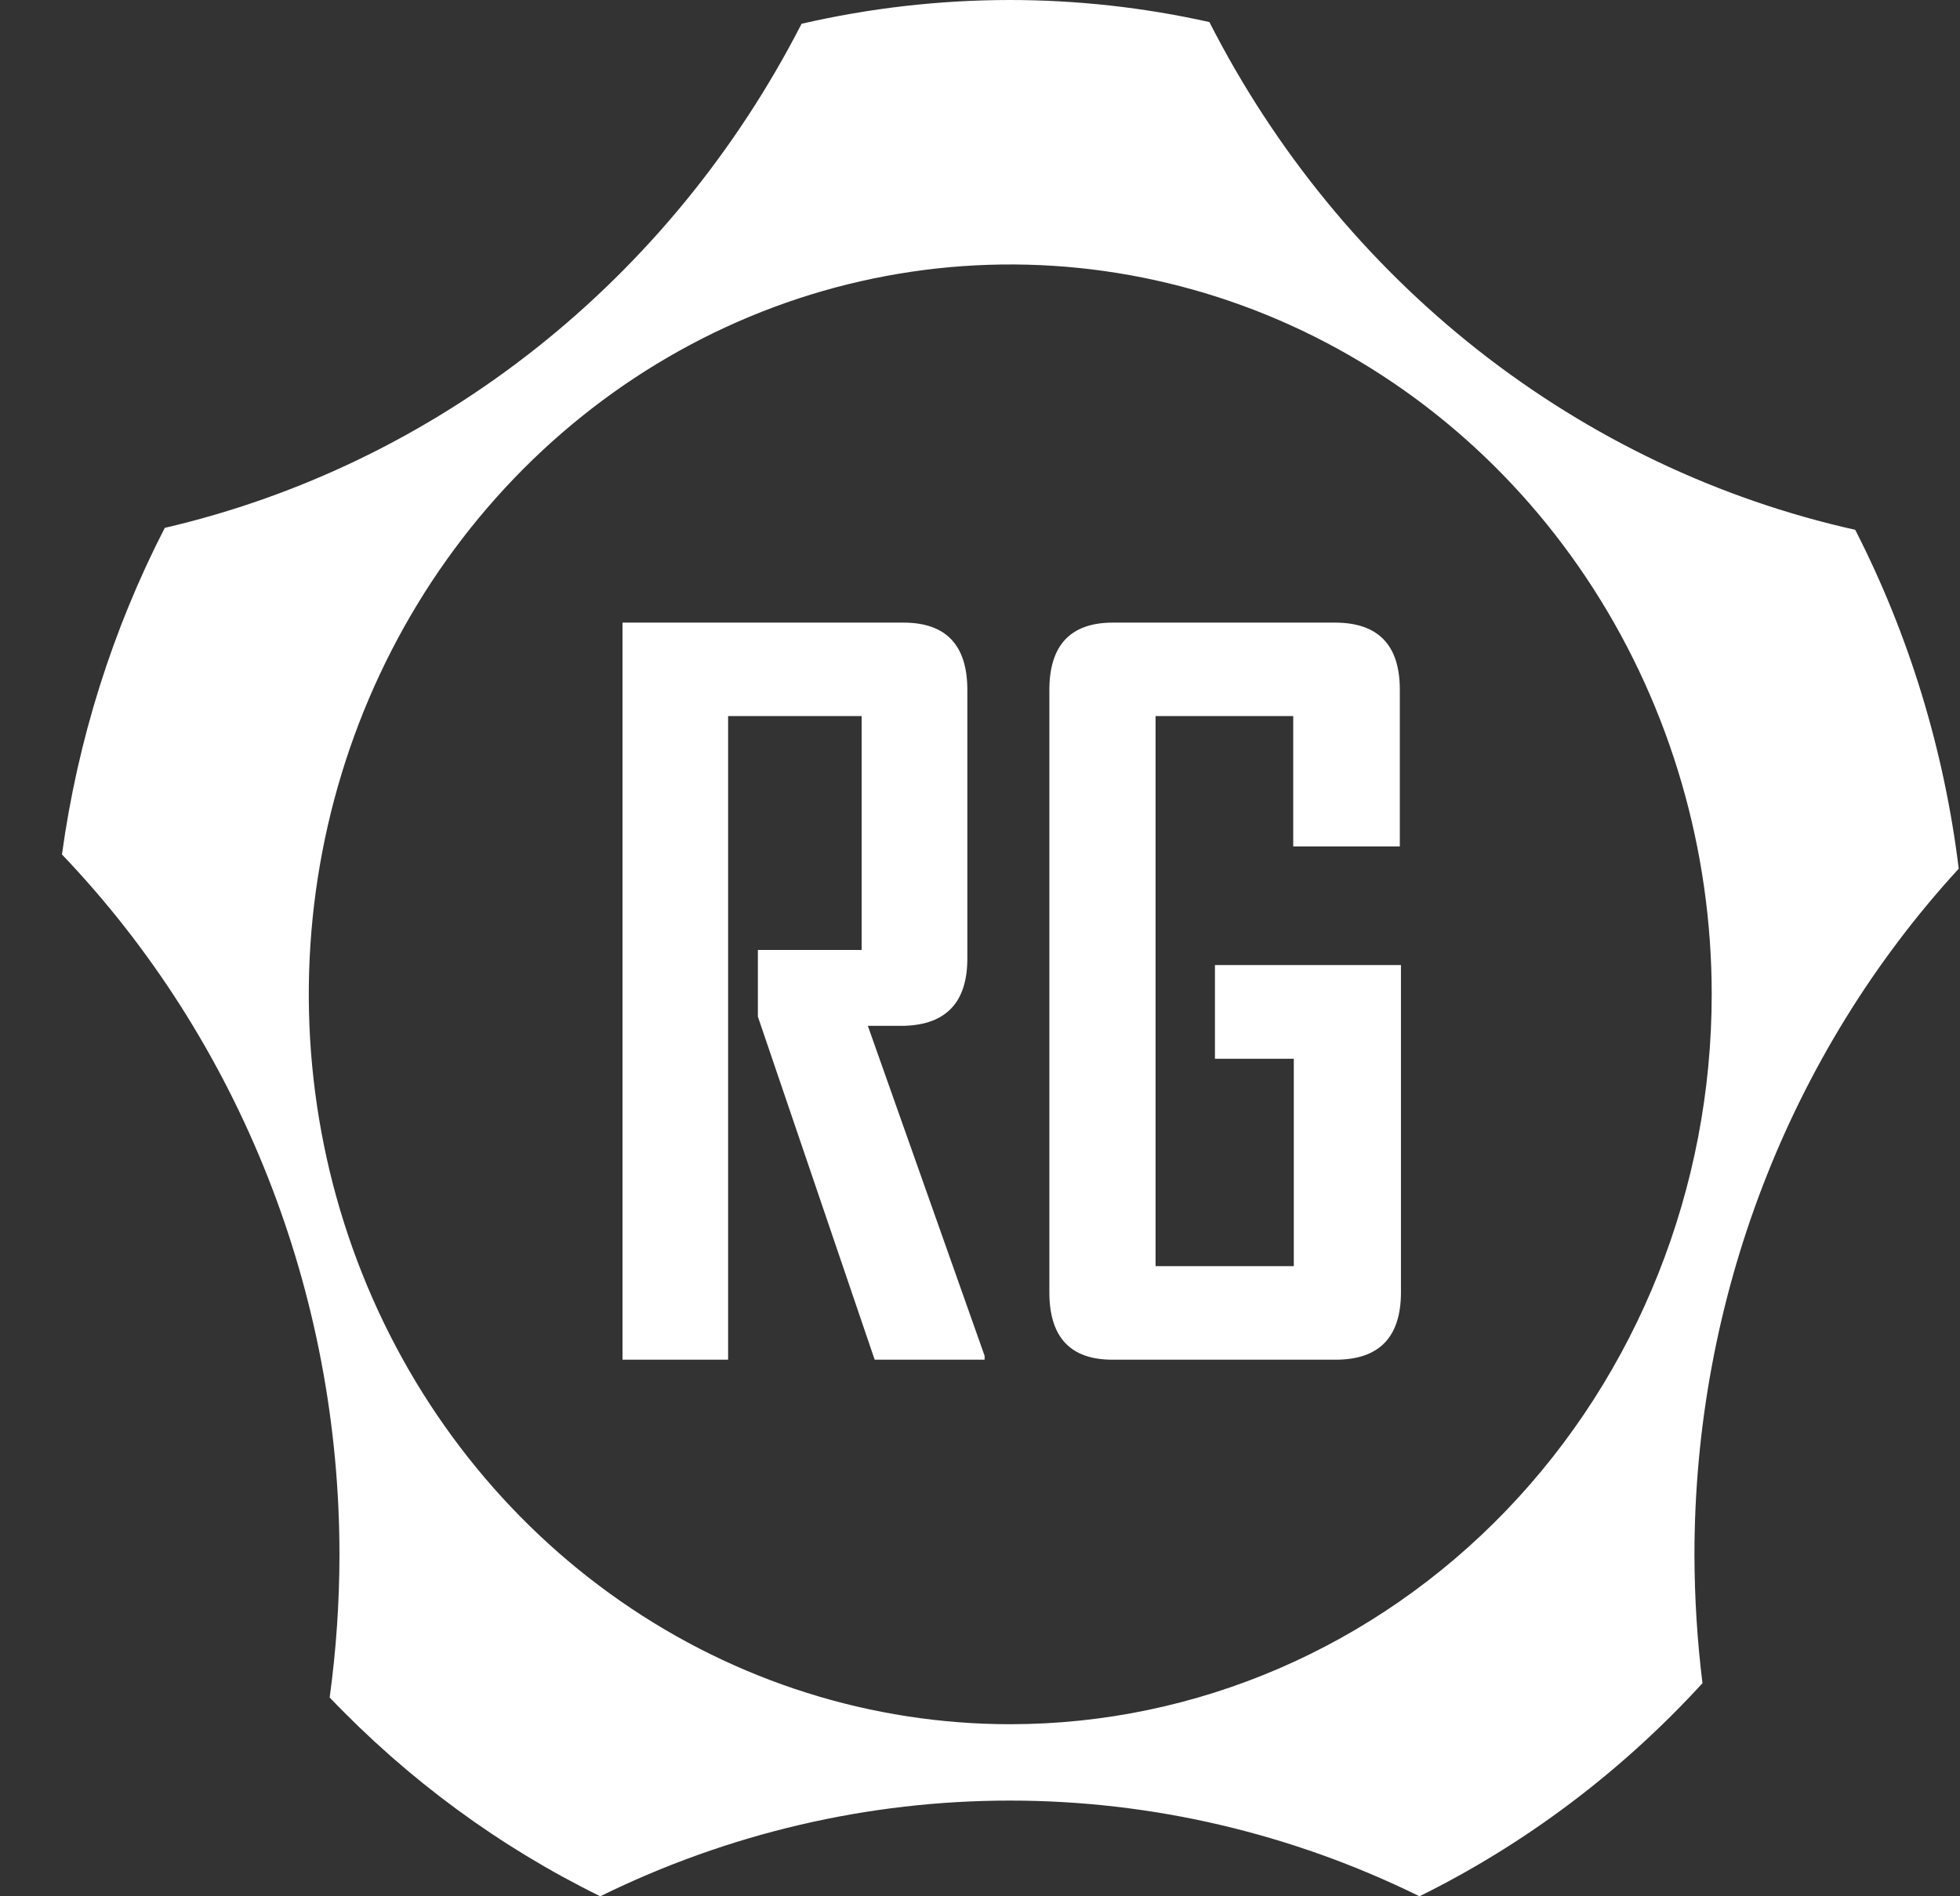
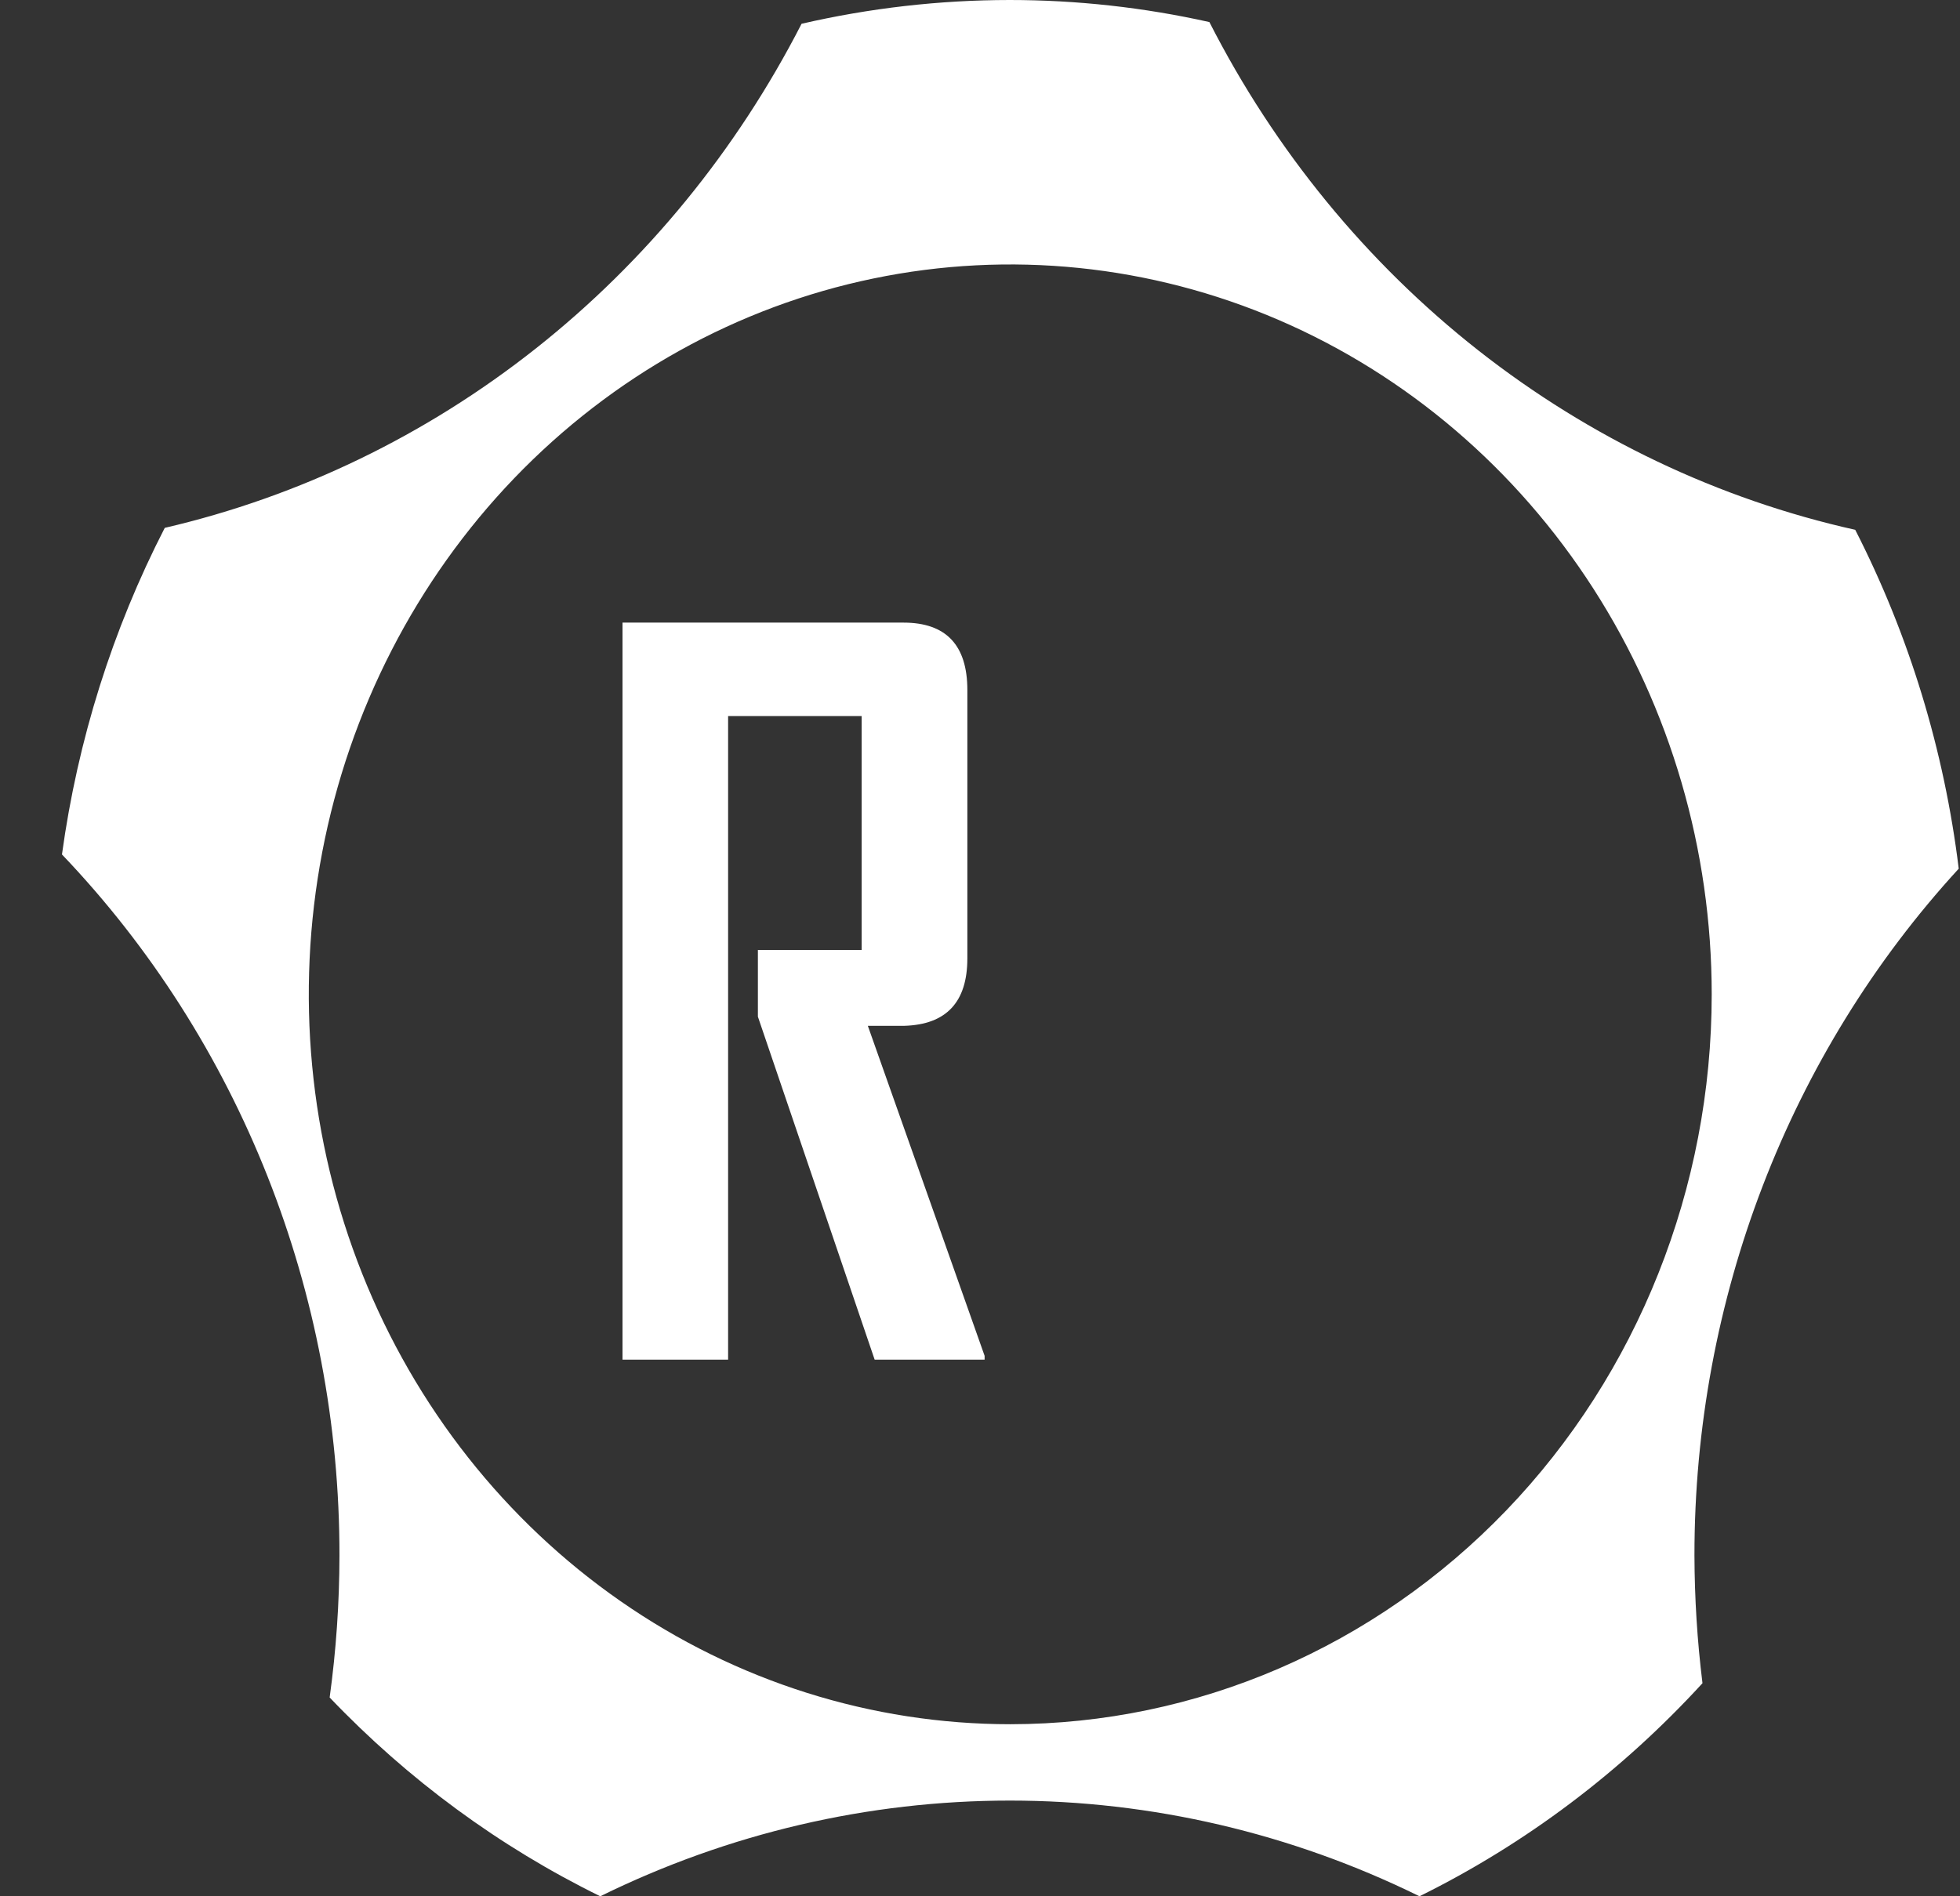
<svg xmlns="http://www.w3.org/2000/svg" width="31" height="30" viewBox="0 0 31 30" fill="none">
  <rect x="0" y="0" width="31" height="30" fill="#333333" stroke="none" />
  <path d="M30.98 13.743C30.75 11.867 30.196 10.051 29.343 8.382C27.181 7.899 25.146 6.93 23.381 5.543C21.616 4.155 20.164 2.382 19.128 0.349C18.089 0.117 17.029 0 15.967 0C14.861 0.001 13.758 0.127 12.678 0.376C11.65 2.381 10.218 4.133 8.48 5.509C6.741 6.886 4.738 7.855 2.606 8.351C1.778 9.962 1.228 11.71 0.98 13.518C3.795 16.466 5.373 20.454 5.369 24.61C5.368 25.361 5.316 26.111 5.214 26.855C6.454 28.155 7.902 29.219 9.494 30C11.52 29.003 13.732 28.486 15.973 28.486C18.213 28.486 20.426 29.003 22.451 30C24.129 29.171 25.646 28.028 26.927 26.629C26.844 25.959 26.802 25.285 26.8 24.61C26.797 20.563 28.294 16.67 30.98 13.743ZM15.98 27.278C13.786 27.278 11.641 26.601 9.816 25.332C7.992 24.064 6.569 22.261 5.729 20.151C4.889 18.041 4.669 15.719 5.097 13.479C5.525 11.239 6.582 9.181 8.133 7.566C9.685 5.951 11.661 4.851 13.813 4.406C15.966 3.96 18.196 4.189 20.224 5.062C22.251 5.936 23.984 7.416 25.203 9.315C26.422 11.214 27.073 13.447 27.073 15.731C27.073 18.792 25.904 21.729 23.825 23.894C21.745 26.059 18.924 27.276 15.982 27.278H15.98Z" fill="white" />
  <path d="M13.834 21.511L11.987 16.084V15.029H13.628V11.329H11.516V21.511H9.846V9.85H14.289C14.963 9.85 15.3 10.206 15.3 10.917V15.162C15.3 15.853 14.968 16.209 14.303 16.229H13.726L15.573 21.45V21.511H13.834Z" fill="white" />
-   <path d="M21.122 21.511H17.593C16.929 21.511 16.597 21.155 16.597 20.444V10.917C16.597 10.204 16.934 9.848 17.609 9.85H21.113C21.796 9.85 22.139 10.202 22.14 10.907V13.391H20.454V11.329H18.277V20.031H20.463V16.75H19.216V15.268H22.158V20.444C22.158 21.157 21.812 21.512 21.122 21.511Z" fill="white" />
</svg>